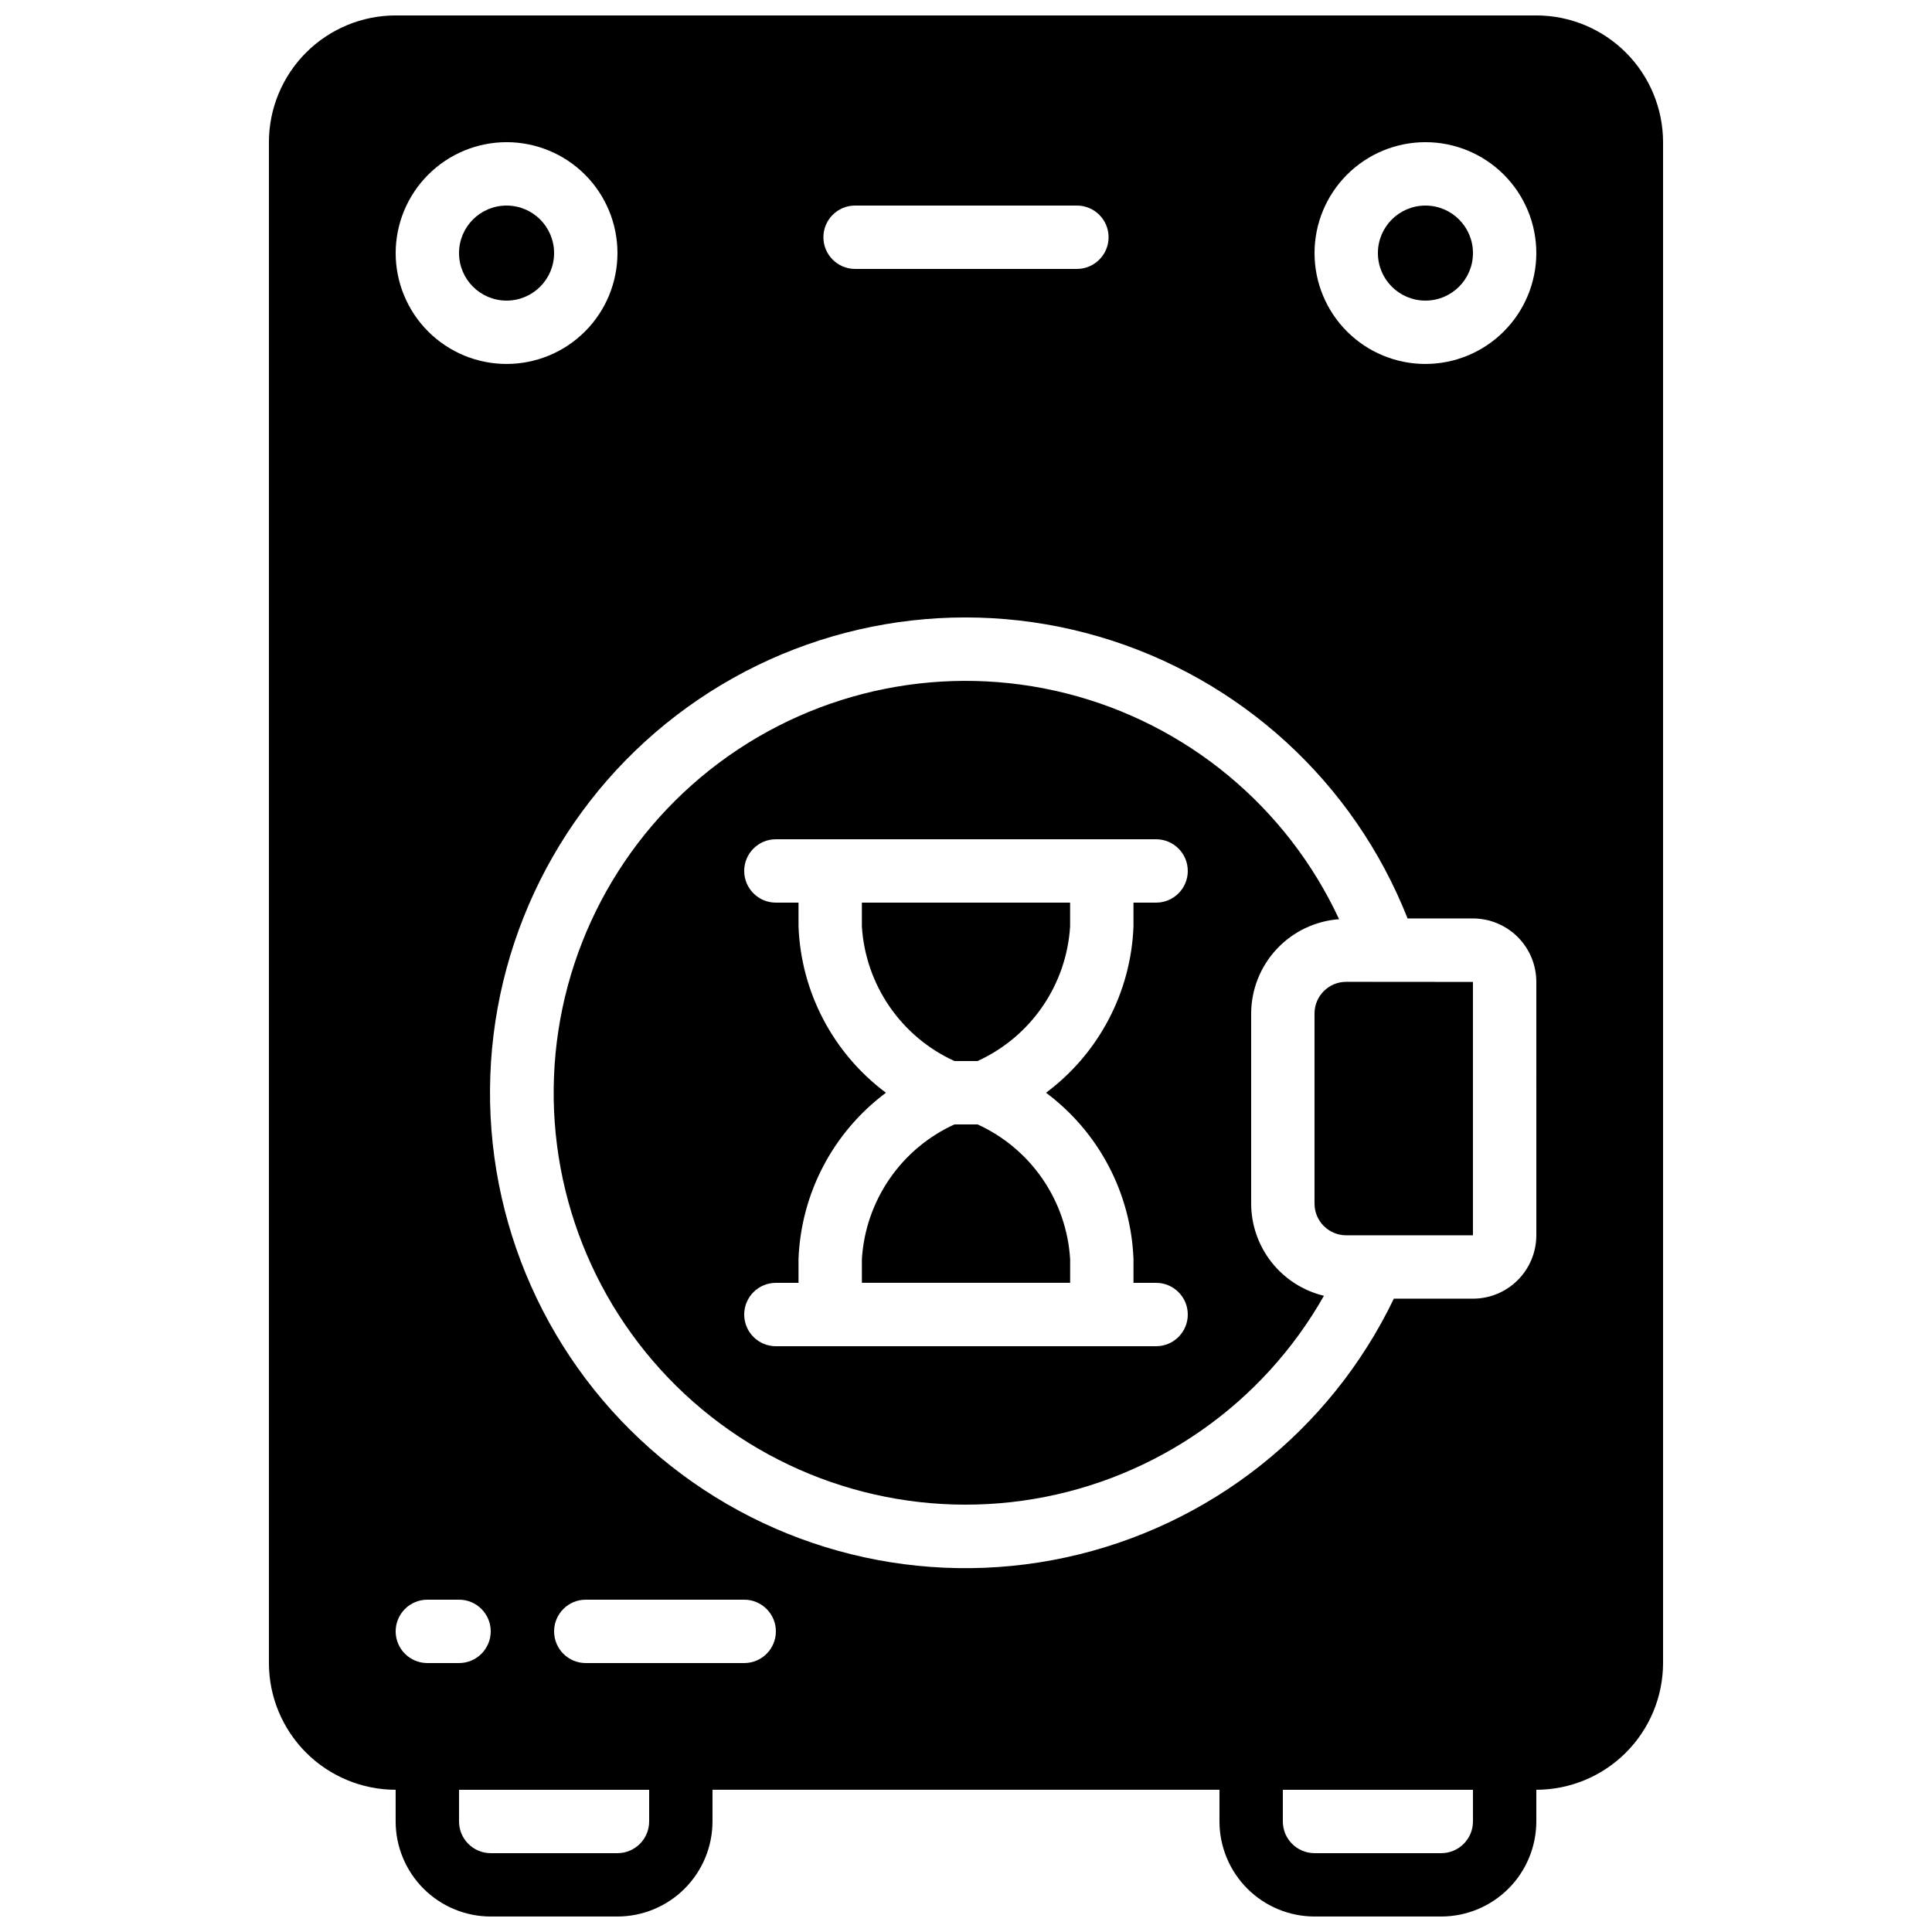
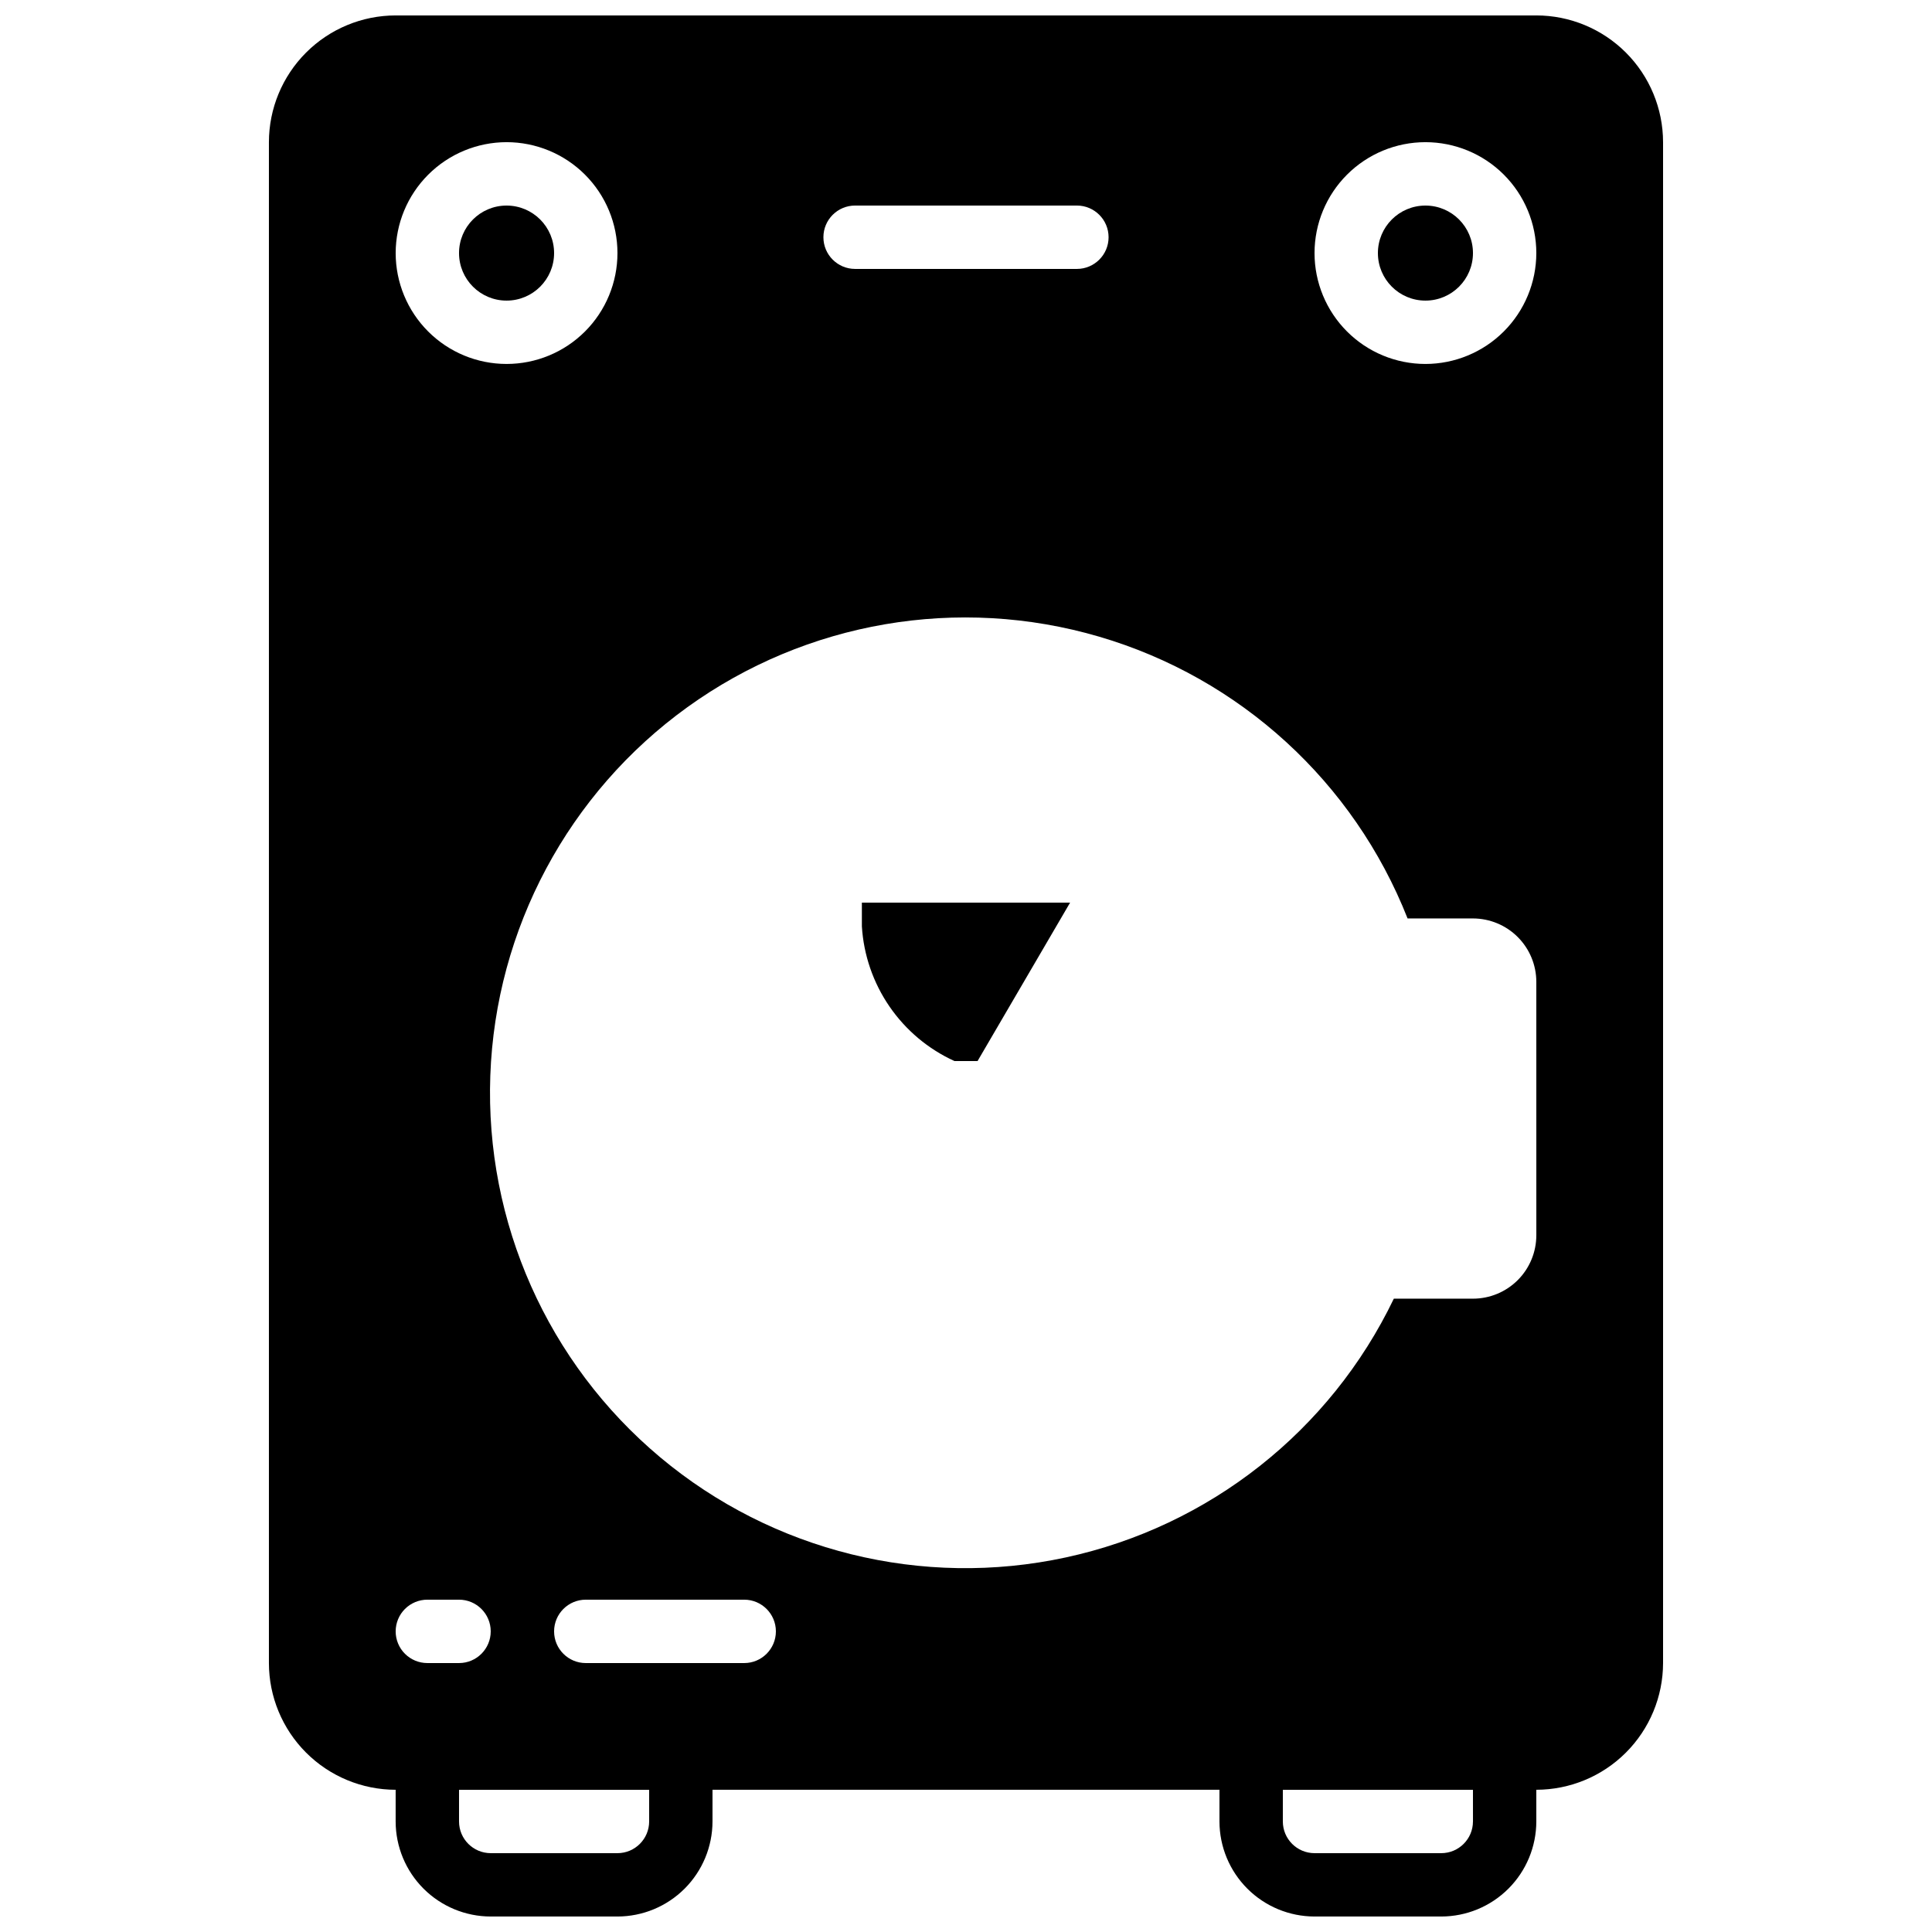
<svg xmlns="http://www.w3.org/2000/svg" width="800px" height="800px" version="1.1" viewBox="144 144 512 512">
  <defs>
    <clipPath id="a">
      <path d="m215 148.09h370v503.81h-370z" />
    </clipPath>
  </defs>
-   <path d="m403.07 441.98h-6.133c-6.941 3.164-12.891 8.156-17.207 14.445-4.32 6.285-6.852 13.625-7.32 21.238v6.297h55.188v-6.297h-0.004c-0.469-7.613-2.996-14.953-7.316-21.238-4.32-6.289-10.27-11.281-17.207-14.445z" />
-   <path d="m427.59 383.2h-55.184v6.301c0.469 7.613 3 14.953 7.32 21.238 4.32 6.289 10.266 11.281 17.207 14.445h6.133c6.938-3.164 12.887-8.156 17.207-14.445 4.32-6.285 6.848-13.625 7.316-21.238z" />
+   <path d="m427.59 383.2h-55.184v6.301c0.469 7.613 3 14.953 7.32 21.238 4.32 6.289 10.266 11.281 17.207 14.445h6.133z" />
  <path d="m290.84 211.07c0 6.957-5.641 12.594-12.594 12.594-6.957 0-12.598-5.637-12.598-12.594 0-6.957 5.641-12.594 12.598-12.594 6.953 0 12.594 5.637 12.594 12.594" />
-   <path d="m475.57 462.98v-50.383c0.02-6.336 2.43-12.434 6.75-17.066 4.32-4.637 10.23-7.469 16.551-7.934-13.855-29.82-40.418-51.805-72.301-59.844-31.883-8.039-65.691-1.277-92.031 18.406-26.34 19.684-42.402 50.191-43.723 83.047-1.324 32.855 12.234 64.555 36.906 86.289 24.676 21.738 57.832 31.195 90.258 25.742s60.668-25.23 76.875-53.84c-5.488-1.324-10.371-4.449-13.867-8.875-3.496-4.43-5.402-9.902-5.418-15.543zm-31.184 14.695v6.293h5.992c4.637 0 8.398 3.762 8.398 8.398s-3.762 8.398-8.398 8.398h-100.76c-4.637 0-8.395-3.762-8.395-8.398s3.758-8.398 8.395-8.398h5.996v-6.297c0.66-17.441 9.18-33.648 23.172-44.082-13.992-10.434-22.512-26.641-23.172-44.082v-6.301h-5.996c-4.637 0-8.395-3.758-8.395-8.395 0-4.637 3.758-8.398 8.395-8.398h100.76c4.637 0 8.398 3.762 8.398 8.398 0 4.637-3.762 8.395-8.398 8.395h-5.996v6.297l0.004 0.004c-0.664 17.441-9.184 33.648-23.176 44.082 13.992 10.434 22.512 26.641 23.176 44.082z" />
-   <path d="m492.36 412.59v50.383c0.004 4.633 3.762 8.391 8.398 8.395h33.586v-67.148l-33.586-0.027c-4.637 0.008-8.395 3.762-8.398 8.398z" />
  <path d="m534.35 211.07c0 6.957-5.641 12.594-12.594 12.594-6.957 0-12.598-5.637-12.598-12.594 0-6.957 5.641-12.594 12.598-12.594 6.953 0 12.594 5.637 12.594 12.594" />
  <g clip-path="url(#a)">
    <path d="m551.14 148.09h-302.29c-8.906 0.008-17.441 3.551-23.738 9.848-6.297 6.297-9.84 14.836-9.848 23.738v403.05c0.008 8.902 3.551 17.441 9.848 23.738 6.297 6.297 14.832 9.836 23.738 9.848v8.398-0.004c0.008 6.68 2.664 13.082 7.387 17.805 4.723 4.723 11.125 7.379 17.805 7.387h33.586c6.68-0.008 13.082-2.664 17.805-7.387s7.379-11.125 7.387-17.805v-8.395h134.35v8.398-0.004c0.008 6.68 2.664 13.082 7.387 17.805s11.125 7.379 17.805 7.387h33.586c6.68-0.008 13.082-2.664 17.805-7.387s7.379-11.125 7.387-17.805v-8.395c8.906-0.012 17.441-3.551 23.738-9.848s9.84-14.836 9.852-23.738v-403.05c-0.012-8.902-3.555-17.441-9.852-23.738s-14.832-9.84-23.738-9.848zm-180.53 50.383h58.777c4.637 0 8.398 3.758 8.398 8.395 0 4.637-3.762 8.398-8.398 8.398h-58.777c-4.637 0-8.398-3.762-8.398-8.398 0-4.637 3.762-8.395 8.398-8.395zm-92.363-16.793v-0.004c7.793 0 15.27 3.098 20.781 8.609 5.512 5.512 8.605 12.988 8.605 20.781 0 7.793-3.094 15.27-8.605 20.781-5.512 5.512-12.988 8.605-20.781 8.605-7.797 0-15.27-3.094-20.781-8.605-5.512-5.512-8.609-12.988-8.609-20.781 0.008-7.793 3.109-15.262 8.617-20.77 5.512-5.512 12.98-8.609 20.773-8.621zm-29.391 394.65c0-2.227 0.883-4.363 2.457-5.938 1.578-1.574 3.711-2.461 5.941-2.461h8.398-0.004c4.637 0 8.398 3.762 8.398 8.398s-3.762 8.398-8.398 8.398h-8.395c-2.231 0-4.363-0.887-5.941-2.461-1.574-1.574-2.457-3.711-2.457-5.938zm67.176 50.383v-0.004c-0.004 4.637-3.762 8.395-8.398 8.398h-33.586c-4.637-0.004-8.395-3.762-8.398-8.398v-8.395h50.383zm25.191-41.984h-41.984c-4.641 0-8.398-3.762-8.398-8.398s3.758-8.398 8.398-8.398h41.984c4.637 0 8.395 3.762 8.395 8.398s-3.758 8.398-8.395 8.398zm193.13 41.984-0.004-0.004c-0.004 4.637-3.762 8.395-8.398 8.398h-33.586c-4.637-0.004-8.391-3.762-8.398-8.398v-8.395h50.383zm16.793-155.34-0.004-0.004c-0.004 4.453-1.773 8.723-4.922 11.871-3.148 3.148-7.418 4.918-11.871 4.922h-20.969c-16.84 35.051-48.922 60.355-86.93 68.574-38.004 8.215-77.672-1.578-107.49-26.539-29.812-24.961-46.43-62.289-45.023-101.15s20.68-74.891 52.219-97.629c31.543-22.738 71.816-29.641 109.13-18.695 37.312 10.941 67.477 38.504 81.738 74.676h17.324c4.453 0.008 8.723 1.777 11.871 4.926s4.918 7.418 4.922 11.867zm-29.391-230.92c-7.797 0-15.27-3.094-20.781-8.605-5.512-5.512-8.609-12.988-8.609-20.781 0-7.793 3.098-15.27 8.609-20.781 5.512-5.512 12.984-8.609 20.781-8.609 7.793 0 15.27 3.098 20.781 8.609 5.512 5.512 8.605 12.988 8.605 20.781-0.008 7.793-3.109 15.262-8.617 20.77-5.508 5.512-12.98 8.609-20.77 8.617z" />
  </g>
</svg>